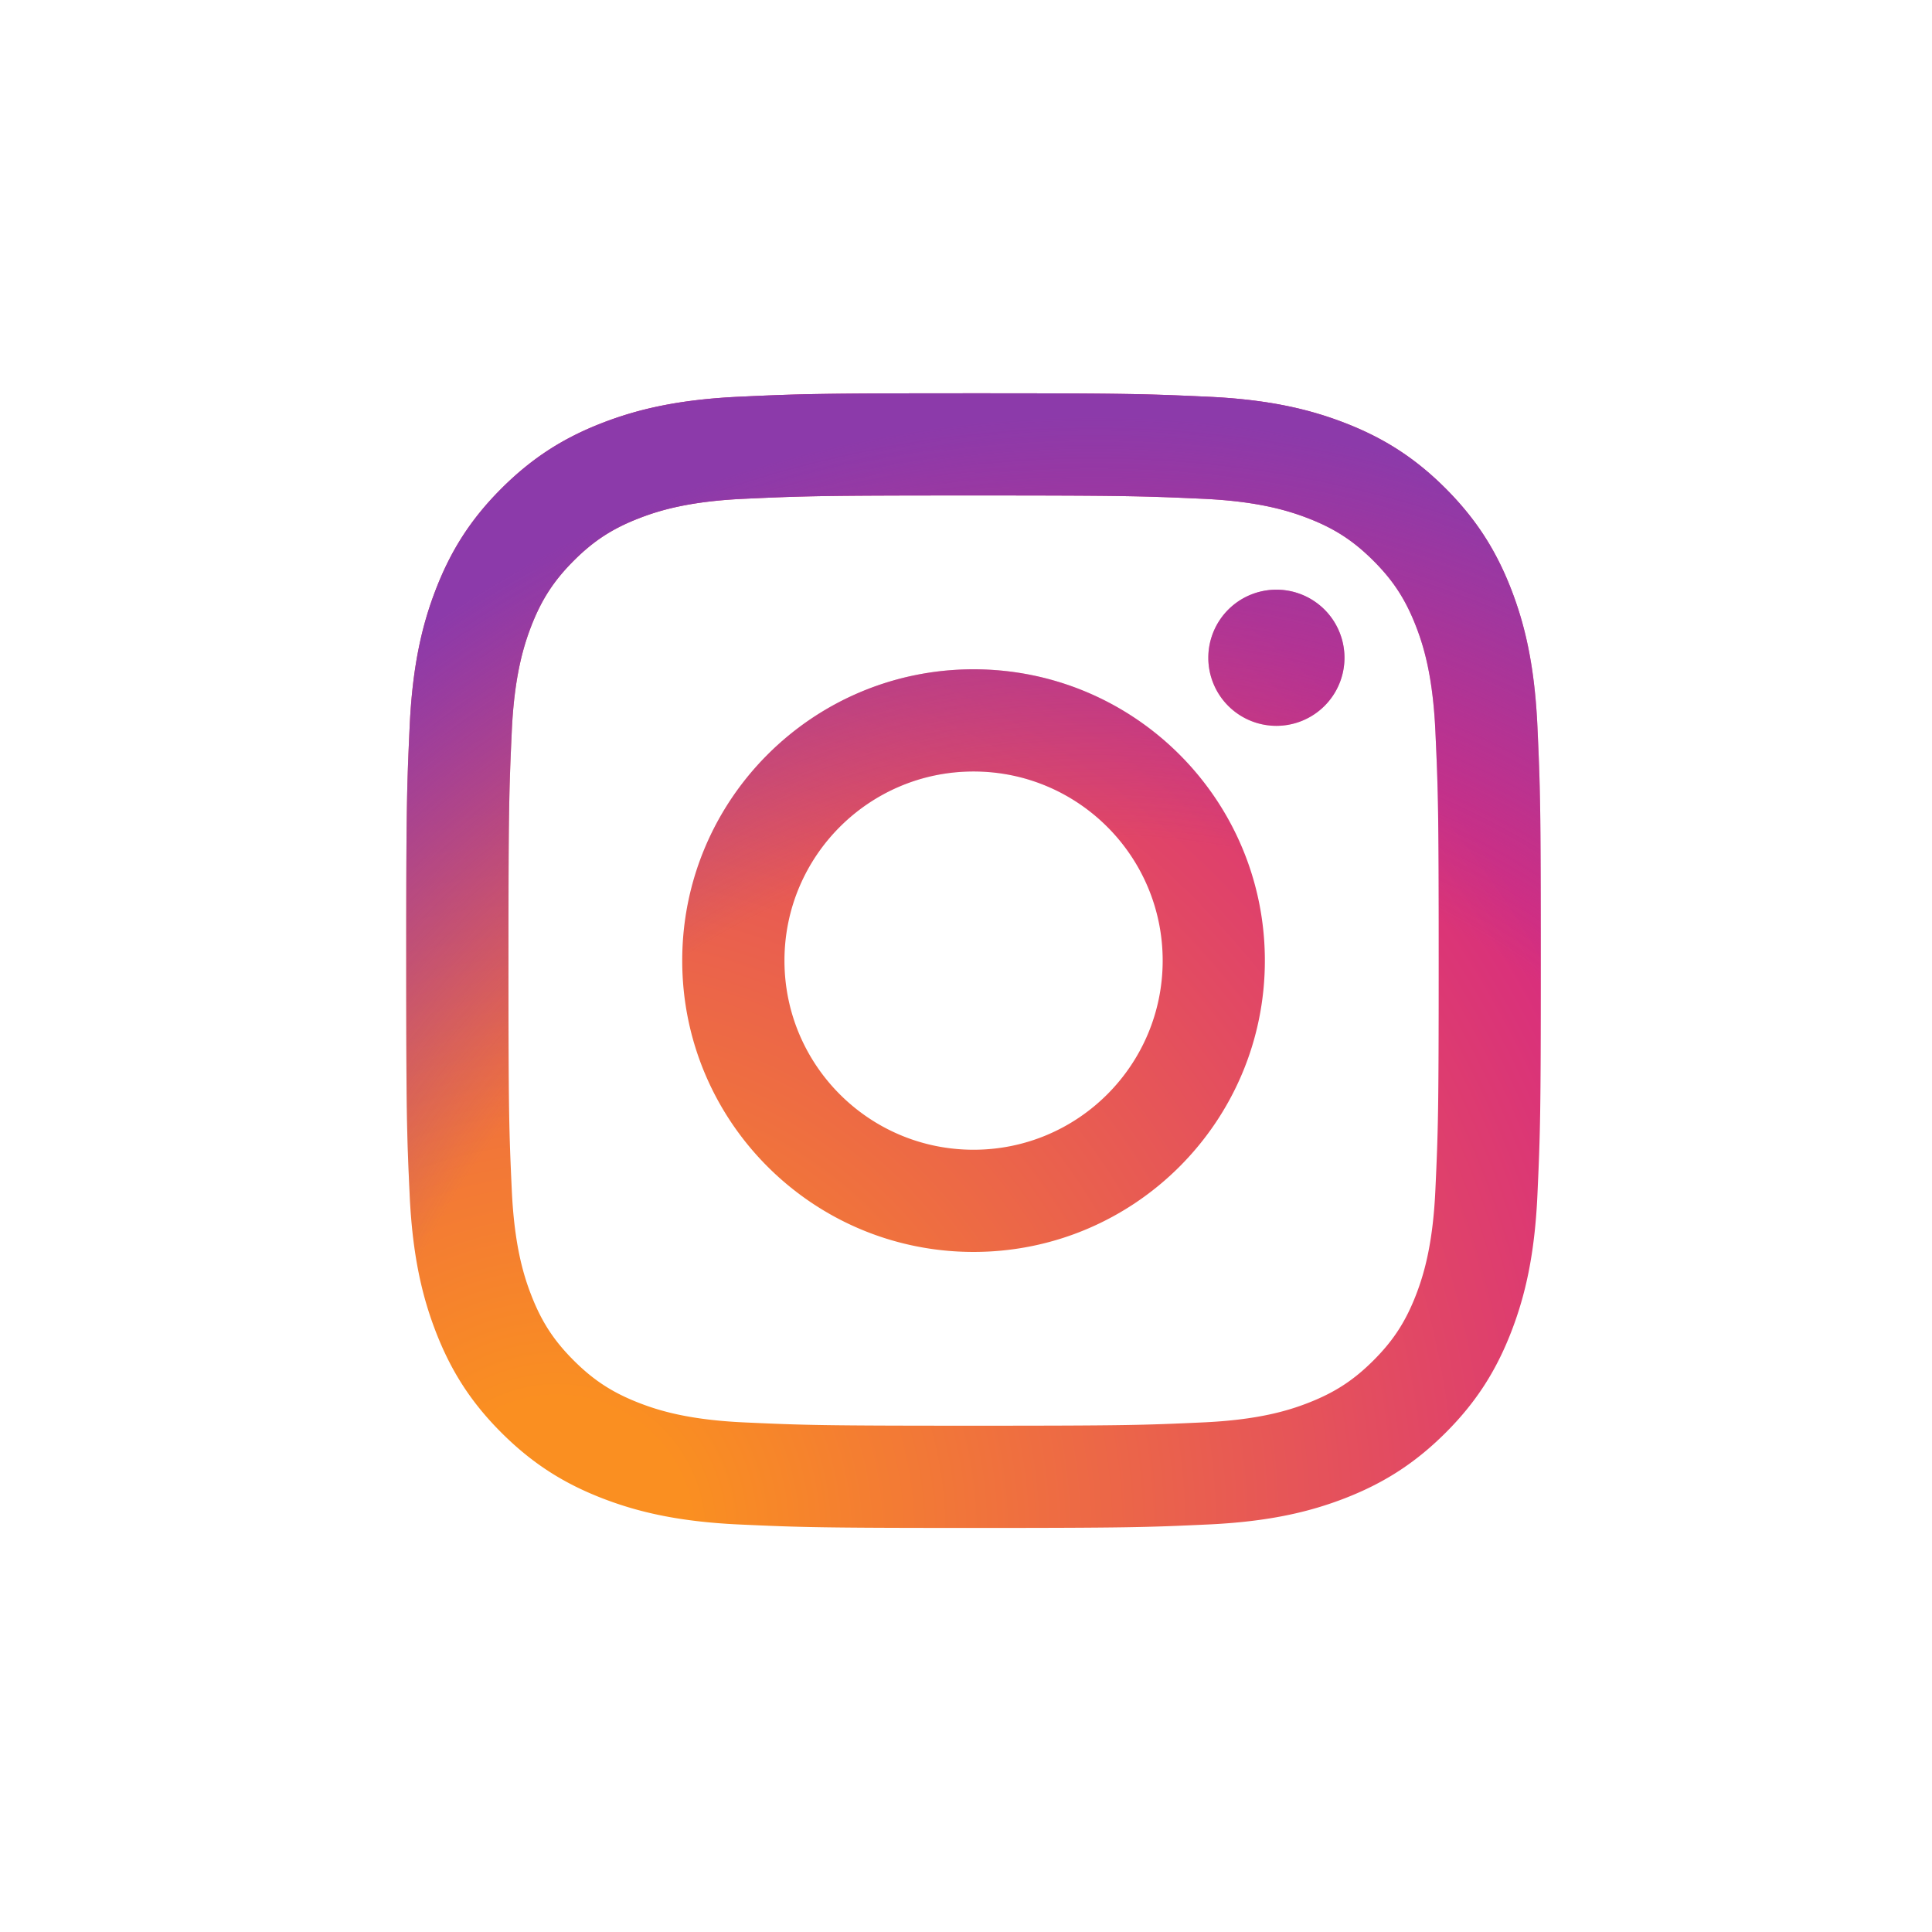
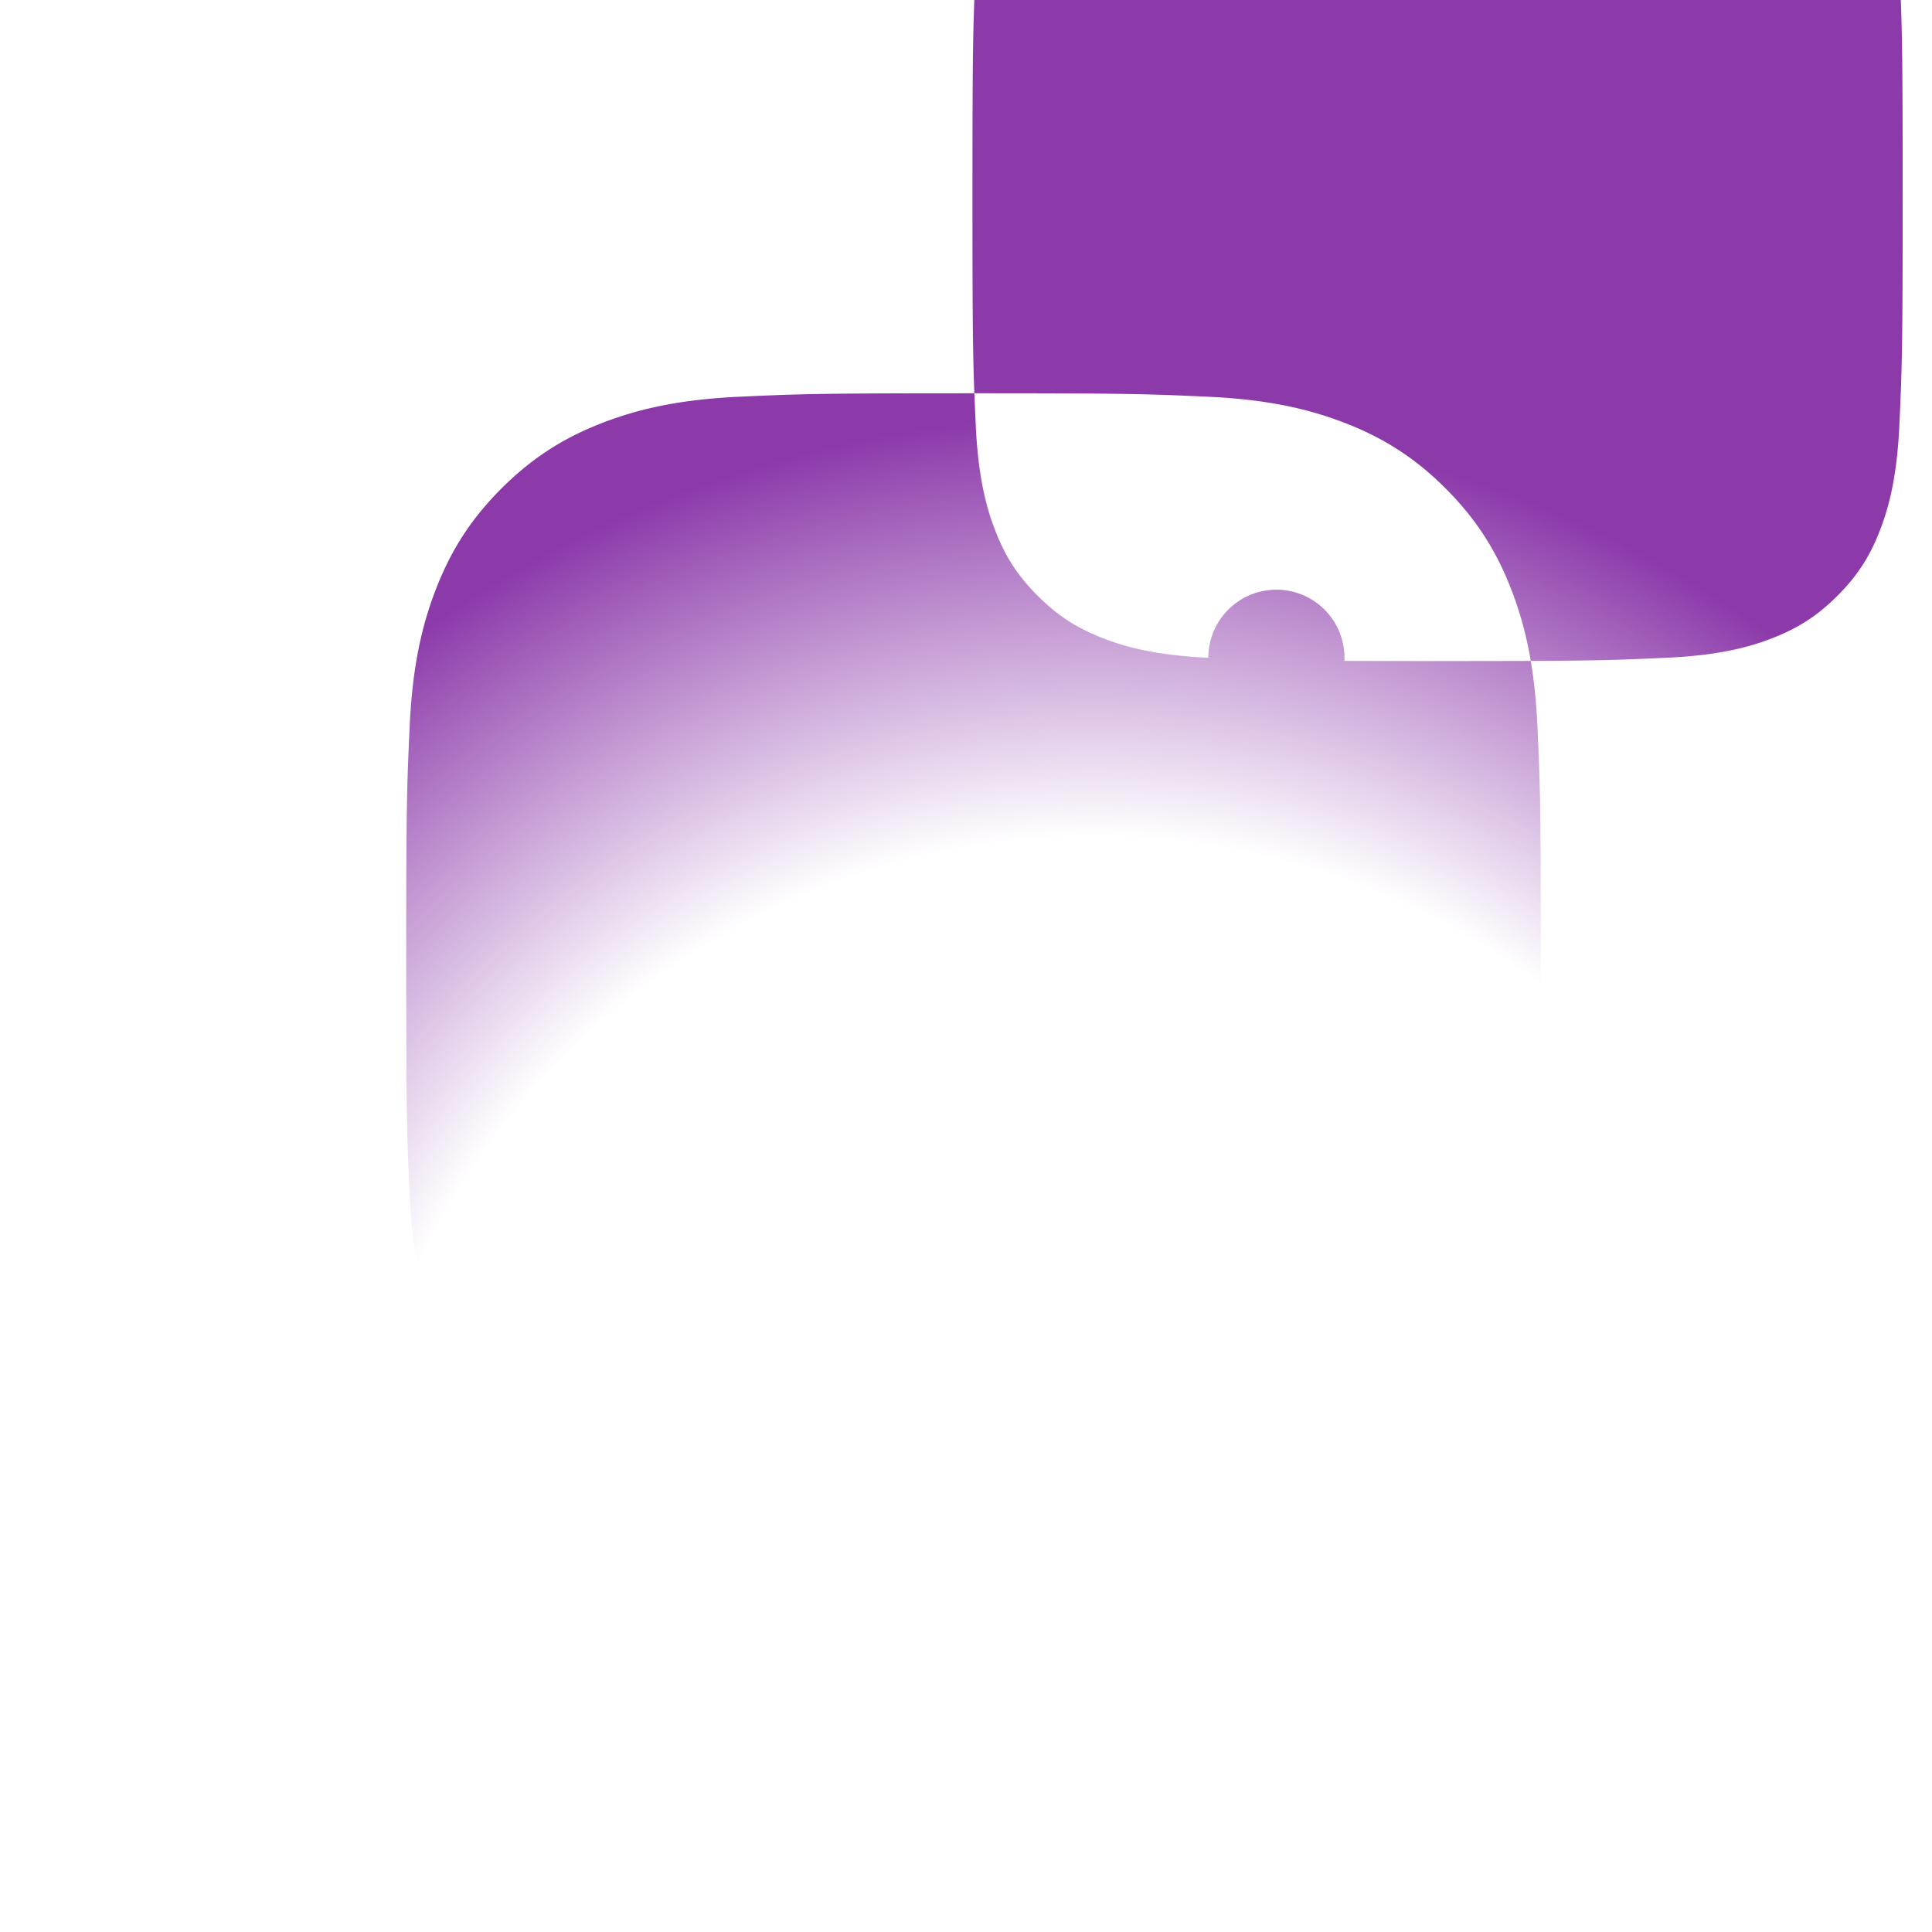
<svg xmlns="http://www.w3.org/2000/svg" xmlns:ns1="http://sodipodi.sourceforge.net/DTD/sodipodi-0.dtd" xmlns:ns2="http://www.inkscape.org/namespaces/inkscape" width="2500" height="2500" viewBox="0 0 2499.9 2500" version="1.1" id="svg5" ns1:docname="instagram-2016-klein.svg" ns2:version="1.3.2 (091e20e, 2023-11-25, custom)">
  <defs id="defs4">
    <radialGradient id="a" cx="332.14" cy="2511.81" r="3263.54" gradientUnits="userSpaceOnUse" gradientTransform="matrix(0.587,0,0,0.587,525.584,508.899)">
      <stop offset=".09" stop-color="#fa8f21" id="stop1" />
      <stop offset=".78" stop-color="#d82d7e" id="stop2" />
    </radialGradient>
    <radialGradient id="b" cx="1516.14" cy="2623.81" r="2572.12" gradientUnits="userSpaceOnUse" gradientTransform="matrix(0.587,0,0,0.587,525.584,508.899)">
      <stop offset=".64" stop-color="#8c3aaa" stop-opacity="0" id="stop3" />
      <stop offset="1" stop-color="#8c3aaa" id="stop4" />
    </radialGradient>
  </defs>
-   <path d="m 1015.042,1243.027 c 0,-135.144 109.526,-244.729 244.67,-244.729 135.144,0 244.729,109.585 244.729,244.729 0,135.144 -109.585,244.729 -244.729,244.729 -135.144,0 -244.67,-109.585 -244.67,-244.729 m -132.296,0 c 0,208.199 168.767,376.966 376.966,376.966 208.199,0 376.966,-168.767 376.966,-376.966 0,-208.199 -168.767,-376.966 -376.966,-376.966 -208.199,0 -376.966,168.767 -376.966,376.966 M 1563.506,851.114 a 88.095,88.095 0 1 0 88.131,-88.06 h -0.035 a 88.137,88.137 0 0 0 -88.095,88.06 M 963.125,1840.59 c -71.575,-3.26 -110.478,-15.182 -136.331,-25.254 -34.275,-13.344 -58.73,-29.236 -84.442,-54.913 -25.712,-25.677 -41.628,-50.109 -54.913,-84.384 -10.078,-25.841 -22,-64.756 -25.254,-136.331 -3.559,-77.383 -4.27,-100.629 -4.27,-296.676 0,-196.048 0.769,-219.228 4.27,-296.676 3.26,-71.575 15.27,-110.413 25.254,-136.331 13.344,-34.275 29.236,-58.73 54.913,-84.442 25.677,-25.712 50.109,-41.628 84.442,-54.913 25.841,-10.078 64.756,-22 136.331,-25.254 77.383,-3.559 100.628,-4.27 296.588,-4.27 195.959,0 219.228,0.769 296.676,4.27 71.575,3.26 110.413,15.27 136.331,25.254 34.275,13.285 58.73,29.236 84.442,54.913 25.712,25.677 41.569,50.167 54.913,84.442 10.078,25.841 22,64.756 25.254,136.331 3.559,77.448 4.27,100.628 4.27,296.676 0,196.048 -0.711,219.228 -4.27,296.676 -3.26,71.575 -15.241,110.478 -25.254,136.331 -13.344,34.275 -29.236,58.73 -54.913,84.384 -25.677,25.653 -50.167,41.569 -84.442,54.913 -25.841,10.078 -64.756,22 -136.331,25.254 -77.383,3.559 -100.629,4.27 -296.676,4.27 -196.048,0 -219.228,-0.711 -296.588,-4.27 M 957.046,513.345 c -78.152,3.559 -131.556,15.951 -178.194,34.099 -48.3,18.741 -89.188,43.883 -130.046,84.677 -40.859,40.794 -65.936,81.747 -84.677,130.046 -18.148,46.667 -30.54,100.041 -34.099,178.194 -3.618,78.276 -4.446,103.301 -4.446,302.666 0,199.366 0.828,224.391 4.446,302.666 3.559,78.158 15.951,131.526 34.099,178.194 18.741,48.27 43.825,89.27 84.677,130.047 40.853,40.776 81.747,65.884 130.046,84.677 46.726,18.148 100.041,30.54 178.194,34.099 78.317,3.559 103.301,4.446 302.666,4.446 199.366,0 224.391,-0.828 302.666,-4.446 78.158,-3.559 131.526,-15.951 178.194,-34.099 48.27,-18.794 89.188,-43.883 130.047,-84.677 40.859,-40.794 65.884,-81.776 84.677,-130.047 18.148,-46.667 30.598,-100.041 34.099,-178.194 3.559,-78.335 4.387,-103.301 4.387,-302.666 0,-199.366 -0.828,-224.391 -4.387,-302.666 -3.559,-78.158 -15.951,-131.556 -34.099,-178.194 -18.794,-48.27 -43.883,-89.188 -84.677,-130.046 -40.794,-40.859 -81.776,-65.936 -129.988,-84.677 -46.726,-18.148 -100.1,-30.598 -178.194,-34.099 -78.276,-3.559 -103.301,-4.446 -302.666,-4.446 -199.366,0 -224.408,0.828 -302.725,4.446" fill="url(#a)" id="path4" style="fill:url(#a);stroke-width:0.587" />
-   <path d="m 1015.042,1243.027 c 0,-135.144 109.526,-244.729 244.67,-244.729 135.144,0 244.729,109.585 244.729,244.729 0,135.144 -109.585,244.729 -244.729,244.729 -135.144,0 -244.67,-109.585 -244.67,-244.729 m -132.296,0 c 0,208.199 168.767,376.966 376.966,376.966 208.199,0 376.966,-168.767 376.966,-376.966 0,-208.199 -168.767,-376.966 -376.966,-376.966 -208.199,0 -376.966,168.767 -376.966,376.966 M 1563.506,851.114 a 88.095,88.095 0 1 0 88.131,-88.06 h -0.035 a 88.137,88.137 0 0 0 -88.095,88.06 M 963.125,1840.59 c -71.575,-3.26 -110.478,-15.182 -136.331,-25.254 -34.275,-13.344 -58.73,-29.236 -84.442,-54.913 -25.712,-25.677 -41.628,-50.109 -54.913,-84.384 -10.078,-25.841 -22,-64.756 -25.254,-136.331 -3.559,-77.383 -4.27,-100.629 -4.27,-296.676 0,-196.048 0.769,-219.228 4.27,-296.676 3.26,-71.575 15.27,-110.413 25.254,-136.331 13.344,-34.275 29.236,-58.73 54.913,-84.442 25.677,-25.712 50.109,-41.628 84.442,-54.913 25.841,-10.078 64.756,-22 136.331,-25.254 77.383,-3.559 100.628,-4.27 296.588,-4.27 195.959,0 219.228,0.769 296.676,4.27 71.575,3.26 110.413,15.27 136.331,25.254 34.275,13.285 58.73,29.236 84.442,54.913 25.712,25.677 41.569,50.167 54.913,84.442 10.078,25.841 22,64.756 25.254,136.331 3.559,77.448 4.27,100.628 4.27,296.676 0,196.048 -0.711,219.228 -4.27,296.676 -3.26,71.575 -15.241,110.478 -25.254,136.331 -13.344,34.275 -29.236,58.73 -54.913,84.384 -25.677,25.653 -50.167,41.569 -84.442,54.913 -25.841,10.078 -64.756,22 -136.331,25.254 -77.383,3.559 -100.629,4.27 -296.676,4.27 -196.048,0 -219.228,-0.711 -296.588,-4.27 M 957.046,513.345 c -78.152,3.559 -131.556,15.951 -178.194,34.099 -48.3,18.741 -89.188,43.883 -130.046,84.677 -40.859,40.794 -65.936,81.747 -84.677,130.046 -18.148,46.667 -30.54,100.041 -34.099,178.194 -3.618,78.276 -4.446,103.301 -4.446,302.666 0,199.366 0.828,224.391 4.446,302.666 3.559,78.158 15.951,131.526 34.099,178.194 18.741,48.27 43.825,89.27 84.677,130.047 40.853,40.776 81.747,65.884 130.046,84.677 46.726,18.148 100.041,30.54 178.194,34.099 78.317,3.559 103.301,4.446 302.666,4.446 199.366,0 224.391,-0.828 302.666,-4.446 78.158,-3.559 131.526,-15.951 178.194,-34.099 48.27,-18.794 89.188,-43.883 130.047,-84.677 40.859,-40.794 65.884,-81.776 84.677,-130.047 18.148,-46.667 30.598,-100.041 34.099,-178.194 3.559,-78.335 4.387,-103.301 4.387,-302.666 0,-199.366 -0.828,-224.391 -4.387,-302.666 -3.559,-78.158 -15.951,-131.556 -34.099,-178.194 -18.794,-48.27 -43.883,-89.188 -84.677,-130.046 -40.794,-40.859 -81.776,-65.936 -129.988,-84.677 -46.726,-18.148 -100.1,-30.598 -178.194,-34.099 -78.276,-3.559 -103.301,-4.446 -302.666,-4.446 -199.366,0 -224.408,0.828 -302.725,4.446" fill="url(#b)" id="path5" style="fill:url(#b);stroke-width:0.587" />
+   <path d="m 1015.042,1243.027 c 0,-135.144 109.526,-244.729 244.67,-244.729 135.144,0 244.729,109.585 244.729,244.729 0,135.144 -109.585,244.729 -244.729,244.729 -135.144,0 -244.67,-109.585 -244.67,-244.729 m -132.296,0 c 0,208.199 168.767,376.966 376.966,376.966 208.199,0 376.966,-168.767 376.966,-376.966 0,-208.199 -168.767,-376.966 -376.966,-376.966 -208.199,0 -376.966,168.767 -376.966,376.966 M 1563.506,851.114 a 88.095,88.095 0 1 0 88.131,-88.06 h -0.035 a 88.137,88.137 0 0 0 -88.095,88.06 c -71.575,-3.26 -110.478,-15.182 -136.331,-25.254 -34.275,-13.344 -58.73,-29.236 -84.442,-54.913 -25.712,-25.677 -41.628,-50.109 -54.913,-84.384 -10.078,-25.841 -22,-64.756 -25.254,-136.331 -3.559,-77.383 -4.27,-100.629 -4.27,-296.676 0,-196.048 0.769,-219.228 4.27,-296.676 3.26,-71.575 15.27,-110.413 25.254,-136.331 13.344,-34.275 29.236,-58.73 54.913,-84.442 25.677,-25.712 50.109,-41.628 84.442,-54.913 25.841,-10.078 64.756,-22 136.331,-25.254 77.383,-3.559 100.628,-4.27 296.588,-4.27 195.959,0 219.228,0.769 296.676,4.27 71.575,3.26 110.413,15.27 136.331,25.254 34.275,13.285 58.73,29.236 84.442,54.913 25.712,25.677 41.569,50.167 54.913,84.442 10.078,25.841 22,64.756 25.254,136.331 3.559,77.448 4.27,100.628 4.27,296.676 0,196.048 -0.711,219.228 -4.27,296.676 -3.26,71.575 -15.241,110.478 -25.254,136.331 -13.344,34.275 -29.236,58.73 -54.913,84.384 -25.677,25.653 -50.167,41.569 -84.442,54.913 -25.841,10.078 -64.756,22 -136.331,25.254 -77.383,3.559 -100.629,4.27 -296.676,4.27 -196.048,0 -219.228,-0.711 -296.588,-4.27 M 957.046,513.345 c -78.152,3.559 -131.556,15.951 -178.194,34.099 -48.3,18.741 -89.188,43.883 -130.046,84.677 -40.859,40.794 -65.936,81.747 -84.677,130.046 -18.148,46.667 -30.54,100.041 -34.099,178.194 -3.618,78.276 -4.446,103.301 -4.446,302.666 0,199.366 0.828,224.391 4.446,302.666 3.559,78.158 15.951,131.526 34.099,178.194 18.741,48.27 43.825,89.27 84.677,130.047 40.853,40.776 81.747,65.884 130.046,84.677 46.726,18.148 100.041,30.54 178.194,34.099 78.317,3.559 103.301,4.446 302.666,4.446 199.366,0 224.391,-0.828 302.666,-4.446 78.158,-3.559 131.526,-15.951 178.194,-34.099 48.27,-18.794 89.188,-43.883 130.047,-84.677 40.859,-40.794 65.884,-81.776 84.677,-130.047 18.148,-46.667 30.598,-100.041 34.099,-178.194 3.559,-78.335 4.387,-103.301 4.387,-302.666 0,-199.366 -0.828,-224.391 -4.387,-302.666 -3.559,-78.158 -15.951,-131.556 -34.099,-178.194 -18.794,-48.27 -43.883,-89.188 -84.677,-130.046 -40.794,-40.859 -81.776,-65.936 -129.988,-84.677 -46.726,-18.148 -100.1,-30.598 -178.194,-34.099 -78.276,-3.559 -103.301,-4.446 -302.666,-4.446 -199.366,0 -224.408,0.828 -302.725,4.446" fill="url(#b)" id="path5" style="fill:url(#b);stroke-width:0.587" />
</svg>